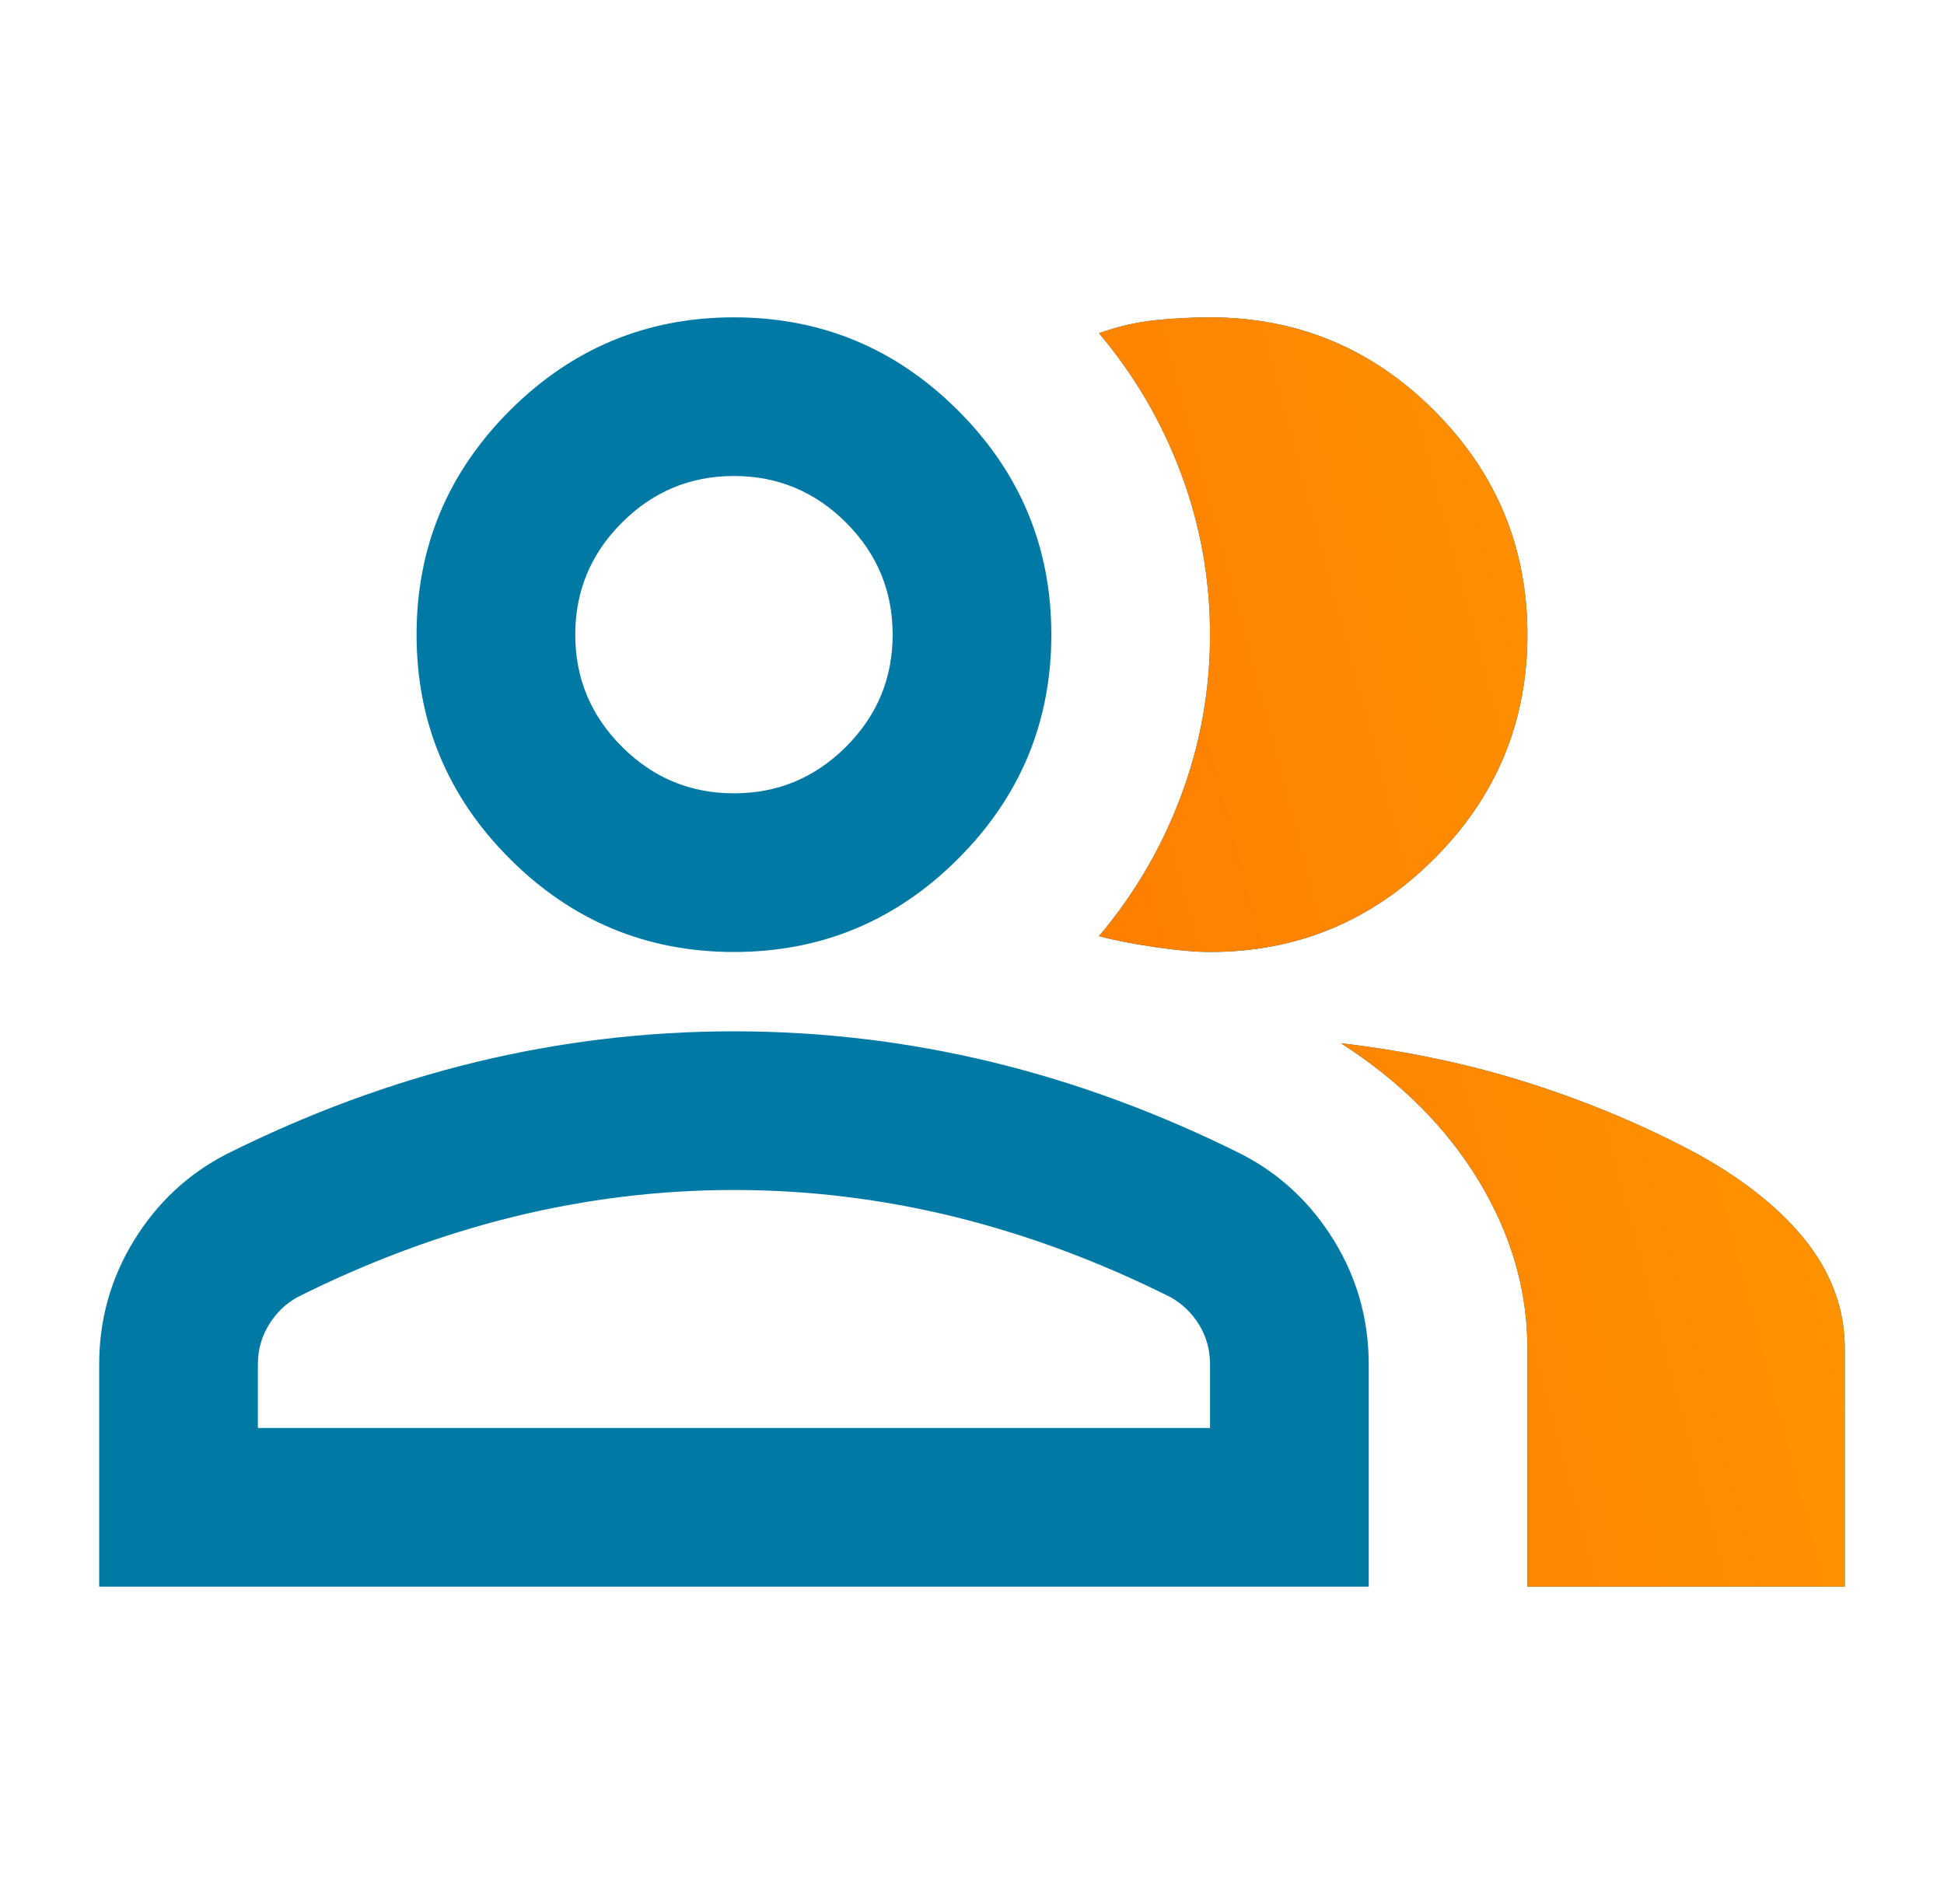
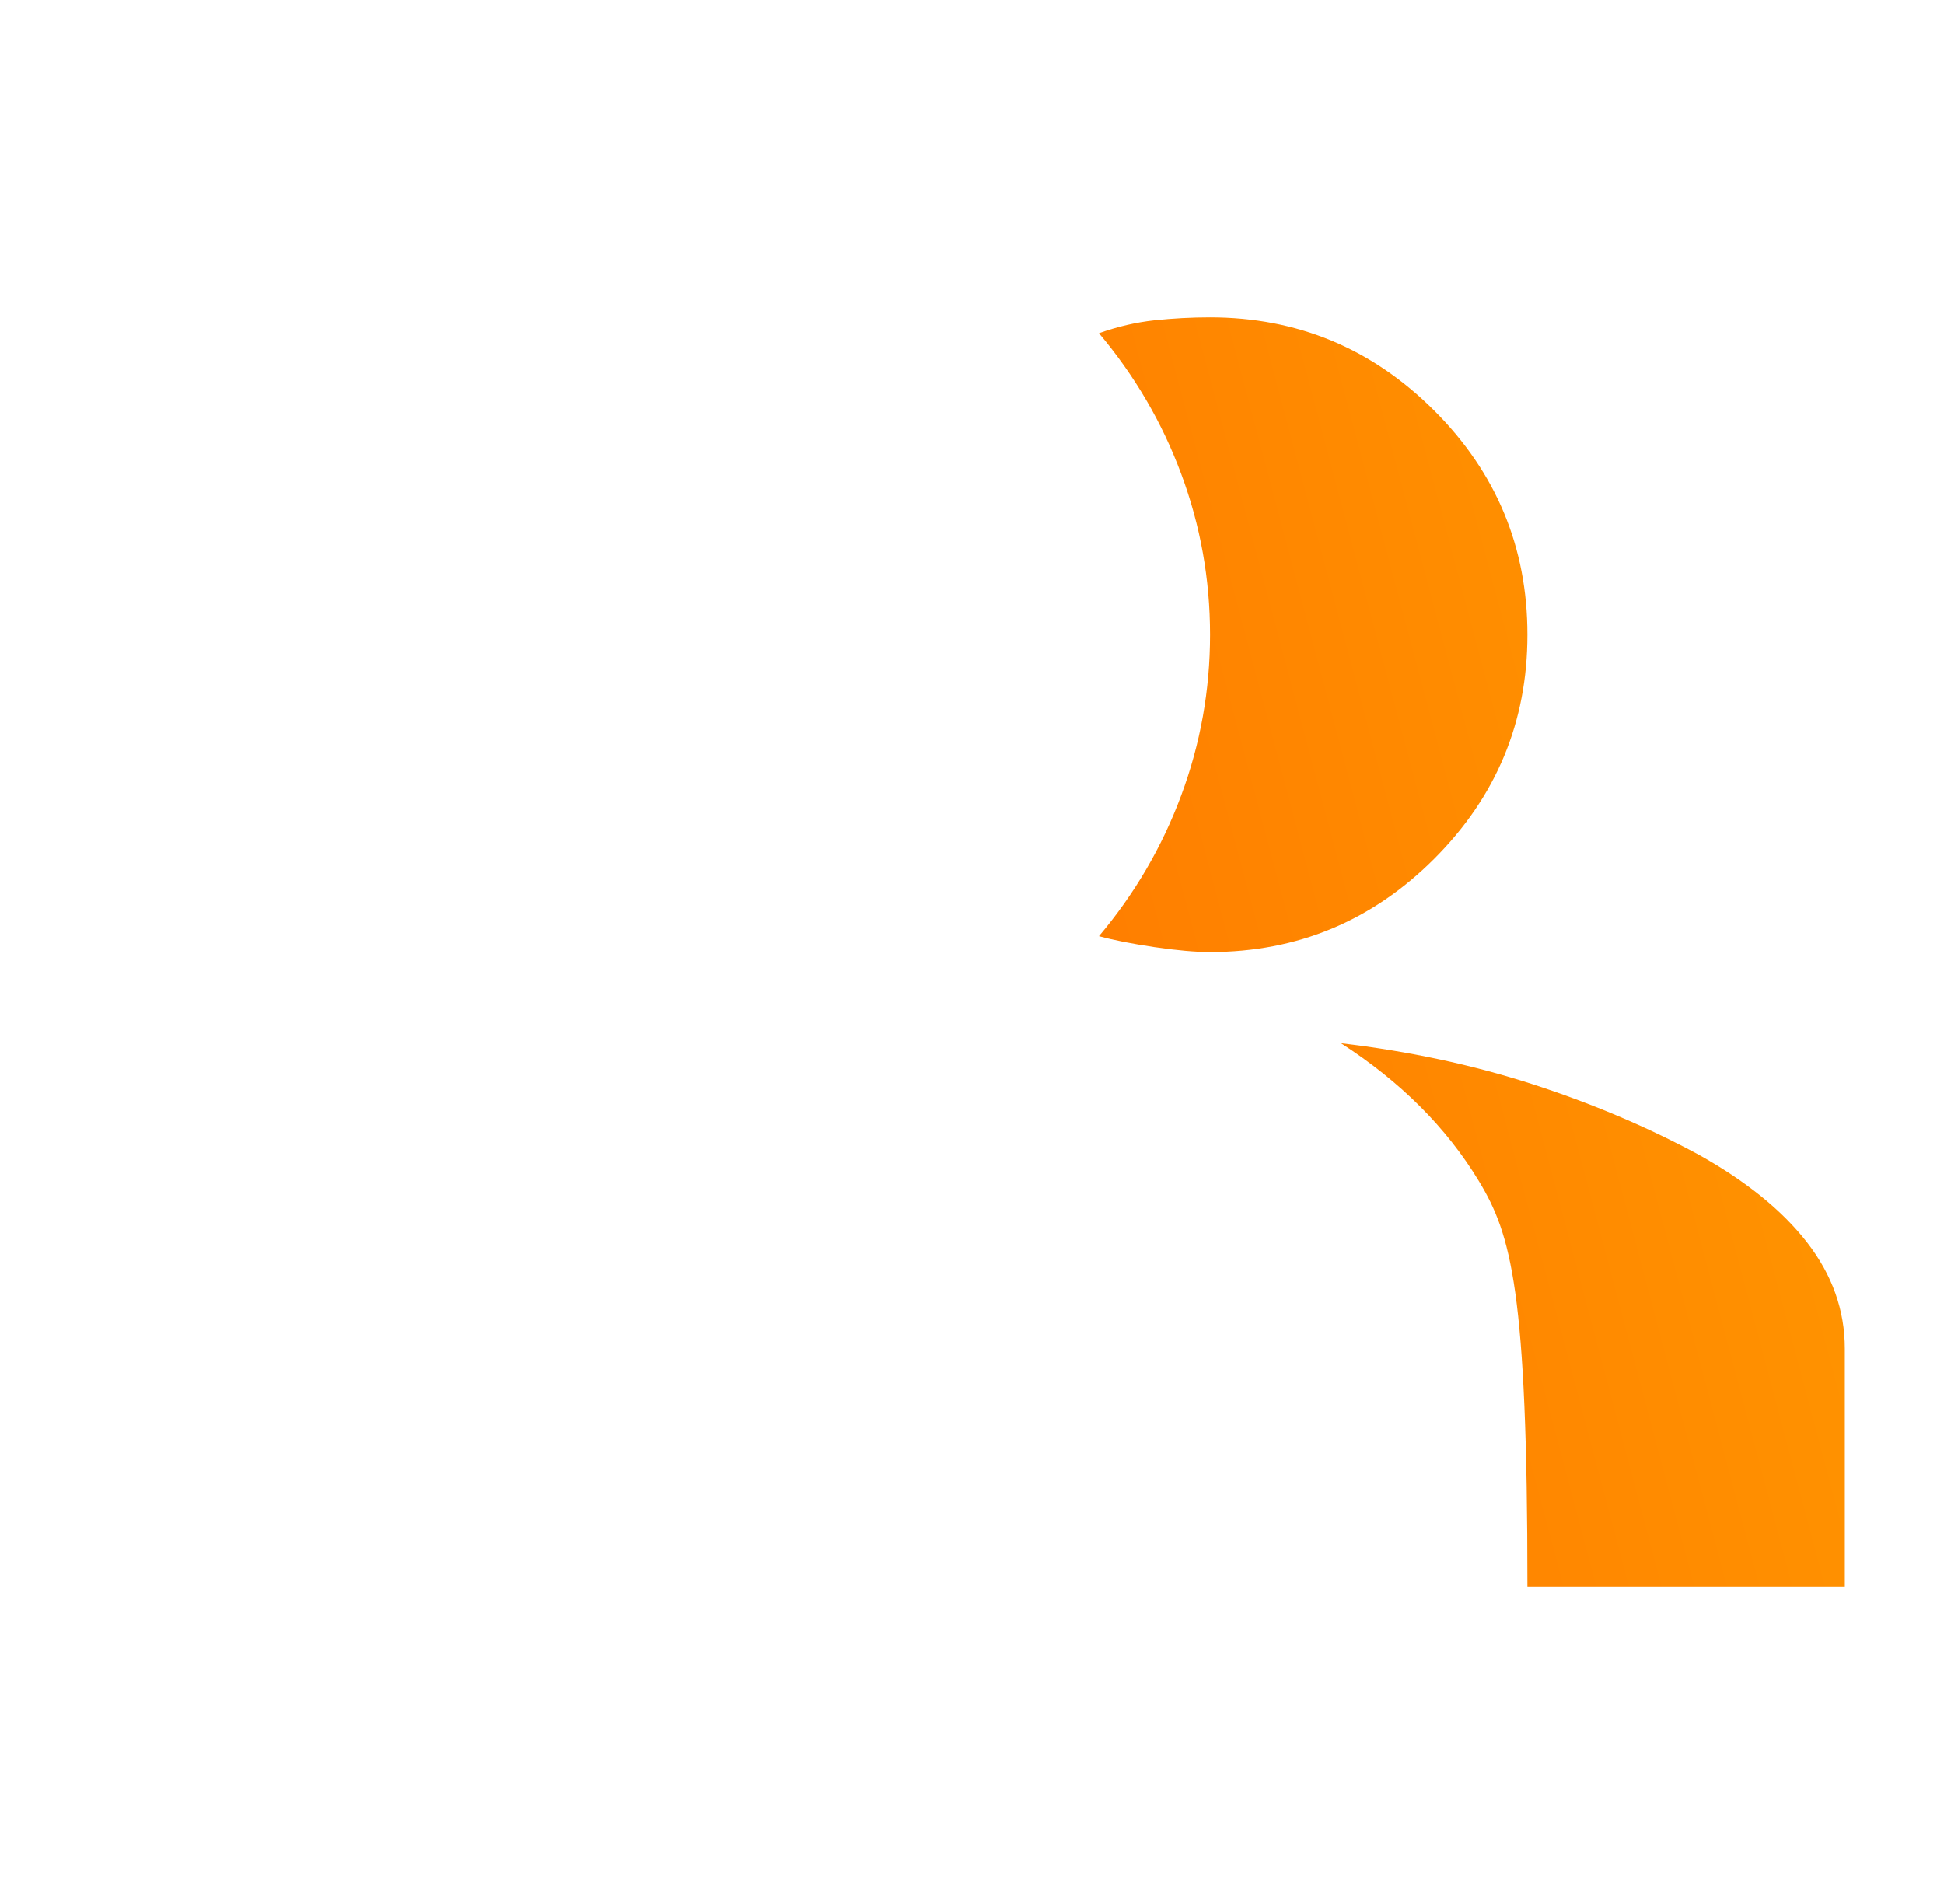
<svg xmlns="http://www.w3.org/2000/svg" width="49" height="48" viewBox="0 0 49 48" fill="none">
-   <path d="M2.5 40V34.4C2.5 33.267 2.792 32.225 3.376 31.274C3.959 30.325 4.733 29.6 5.7 29.1C7.767 28.067 9.867 27.291 12 26.774C14.133 26.258 16.3 26 18.5 26C20.7 26 22.867 26.258 25 26.774C27.133 27.291 29.233 28.067 31.3 29.1C32.267 29.6 33.041 30.325 33.624 31.274C34.208 32.225 34.5 33.267 34.5 34.4V40H2.5ZM33.8 26.3C35.5 26.5 37.1 26.841 38.6 27.324C40.1 27.808 41.5 28.4 42.8 29.1C44 29.767 44.917 30.508 45.55 31.324C46.183 32.141 46.5 33.033 46.5 34V40H38.5V34C38.5 32.533 38.092 31.125 37.276 29.774C36.459 28.425 35.3 27.267 33.8 26.3ZM18.5 24C16.3 24 14.417 23.217 12.85 21.65C11.283 20.083 10.5 18.2 10.5 16C10.5 13.8 11.283 11.917 12.85 10.35C14.417 8.783 16.3 8 18.5 8C20.7 8 22.583 8.783 24.15 10.35C25.717 11.917 26.5 13.8 26.5 16C26.5 18.2 25.717 20.083 24.15 21.65C22.583 23.217 20.7 24 18.5 24ZM38.5 16C38.5 18.2 37.717 20.083 36.15 21.65C34.583 23.217 32.7 24 30.5 24C30.133 24 29.667 23.959 29.1 23.876C28.533 23.792 28.067 23.7 27.7 23.6C28.6 22.533 29.291 21.35 29.774 20.05C30.258 18.75 30.5 17.4 30.5 16C30.5 14.6 30.258 13.25 29.774 11.95C29.291 10.65 28.6 9.467 27.7 8.4C28.167 8.233 28.633 8.125 29.1 8.074C29.567 8.025 30.033 8 30.5 8C32.7 8 34.583 8.783 36.15 10.35C37.717 11.917 38.5 13.8 38.5 16ZM6.5 36H30.5V34.4C30.5 34.033 30.409 33.7 30.226 33.4C30.042 33.1 29.8 32.867 29.5 32.7C27.7 31.8 25.883 31.125 24.05 30.674C22.217 30.225 20.367 30 18.5 30C16.633 30 14.783 30.225 12.95 30.674C11.117 31.125 9.3 31.8 7.5 32.7C7.2 32.867 6.959 33.1 6.776 33.4C6.592 33.7 6.5 34.033 6.5 34.4V36ZM18.5 20C19.6 20 20.542 19.608 21.326 18.824C22.109 18.041 22.5 17.1 22.5 16C22.5 14.9 22.109 13.959 21.326 13.176C20.542 12.392 19.6 12 18.5 12C17.4 12 16.459 12.392 15.676 13.176C14.892 13.959 14.5 14.9 14.5 16C14.5 17.1 14.892 18.041 15.676 18.824C16.459 19.608 17.4 20 18.5 20Z" fill="#007AA4" />
-   <path fill-rule="evenodd" clip-rule="evenodd" d="M33.8 26.3C35.5 26.5 37.1 26.841 38.6 27.324C40.1 27.808 41.5 28.4 42.8 29.1C44 29.767 44.917 30.508 45.55 31.324C46.183 32.141 46.5 33.033 46.5 34V40H38.5V34C38.5 32.533 38.092 31.125 37.276 29.774C36.459 28.425 35.3 27.267 33.8 26.3ZM38.5 16C38.5 18.2 37.717 20.083 36.15 21.65C34.583 23.217 32.7 24 30.5 24C30.133 24 29.667 23.959 29.1 23.876C28.533 23.792 28.067 23.7 27.7 23.6C28.6 22.533 29.291 21.35 29.774 20.05C30.258 18.75 30.5 17.4 30.5 16C30.5 14.6 30.258 13.25 29.774 11.95C29.291 10.65 28.6 9.467 27.7 8.4C28.167 8.233 28.633 8.125 29.1 8.074C29.567 8.025 30.033 8 30.5 8C32.7 8 34.583 8.783 36.15 10.35C37.717 11.917 38.5 13.8 38.5 16Z" fill="url(#paint0_linear_589_1397)" />
+   <path fill-rule="evenodd" clip-rule="evenodd" d="M33.8 26.3C35.5 26.5 37.1 26.841 38.6 27.324C40.1 27.808 41.5 28.4 42.8 29.1C44 29.767 44.917 30.508 45.55 31.324C46.183 32.141 46.5 33.033 46.5 34V40H38.5C38.5 32.533 38.092 31.125 37.276 29.774C36.459 28.425 35.3 27.267 33.8 26.3ZM38.5 16C38.5 18.2 37.717 20.083 36.15 21.65C34.583 23.217 32.7 24 30.5 24C30.133 24 29.667 23.959 29.1 23.876C28.533 23.792 28.067 23.7 27.7 23.6C28.6 22.533 29.291 21.35 29.774 20.05C30.258 18.75 30.5 17.4 30.5 16C30.5 14.6 30.258 13.25 29.774 11.95C29.291 10.65 28.6 9.467 27.7 8.4C28.167 8.233 28.633 8.125 29.1 8.074C29.567 8.025 30.033 8 30.5 8C32.7 8 34.583 8.783 36.15 10.35C37.717 11.917 38.5 13.8 38.5 16Z" fill="url(#paint0_linear_589_1397)" />
  <defs>
    <linearGradient id="paint0_linear_589_1397" x1="3.053" y1="38" x2="49.984" y2="25.535" gradientUnits="userSpaceOnUse">
      <stop stop-color="#FF5C00" />
      <stop offset="1" stop-color="#FF9900" />
    </linearGradient>
  </defs>
</svg>